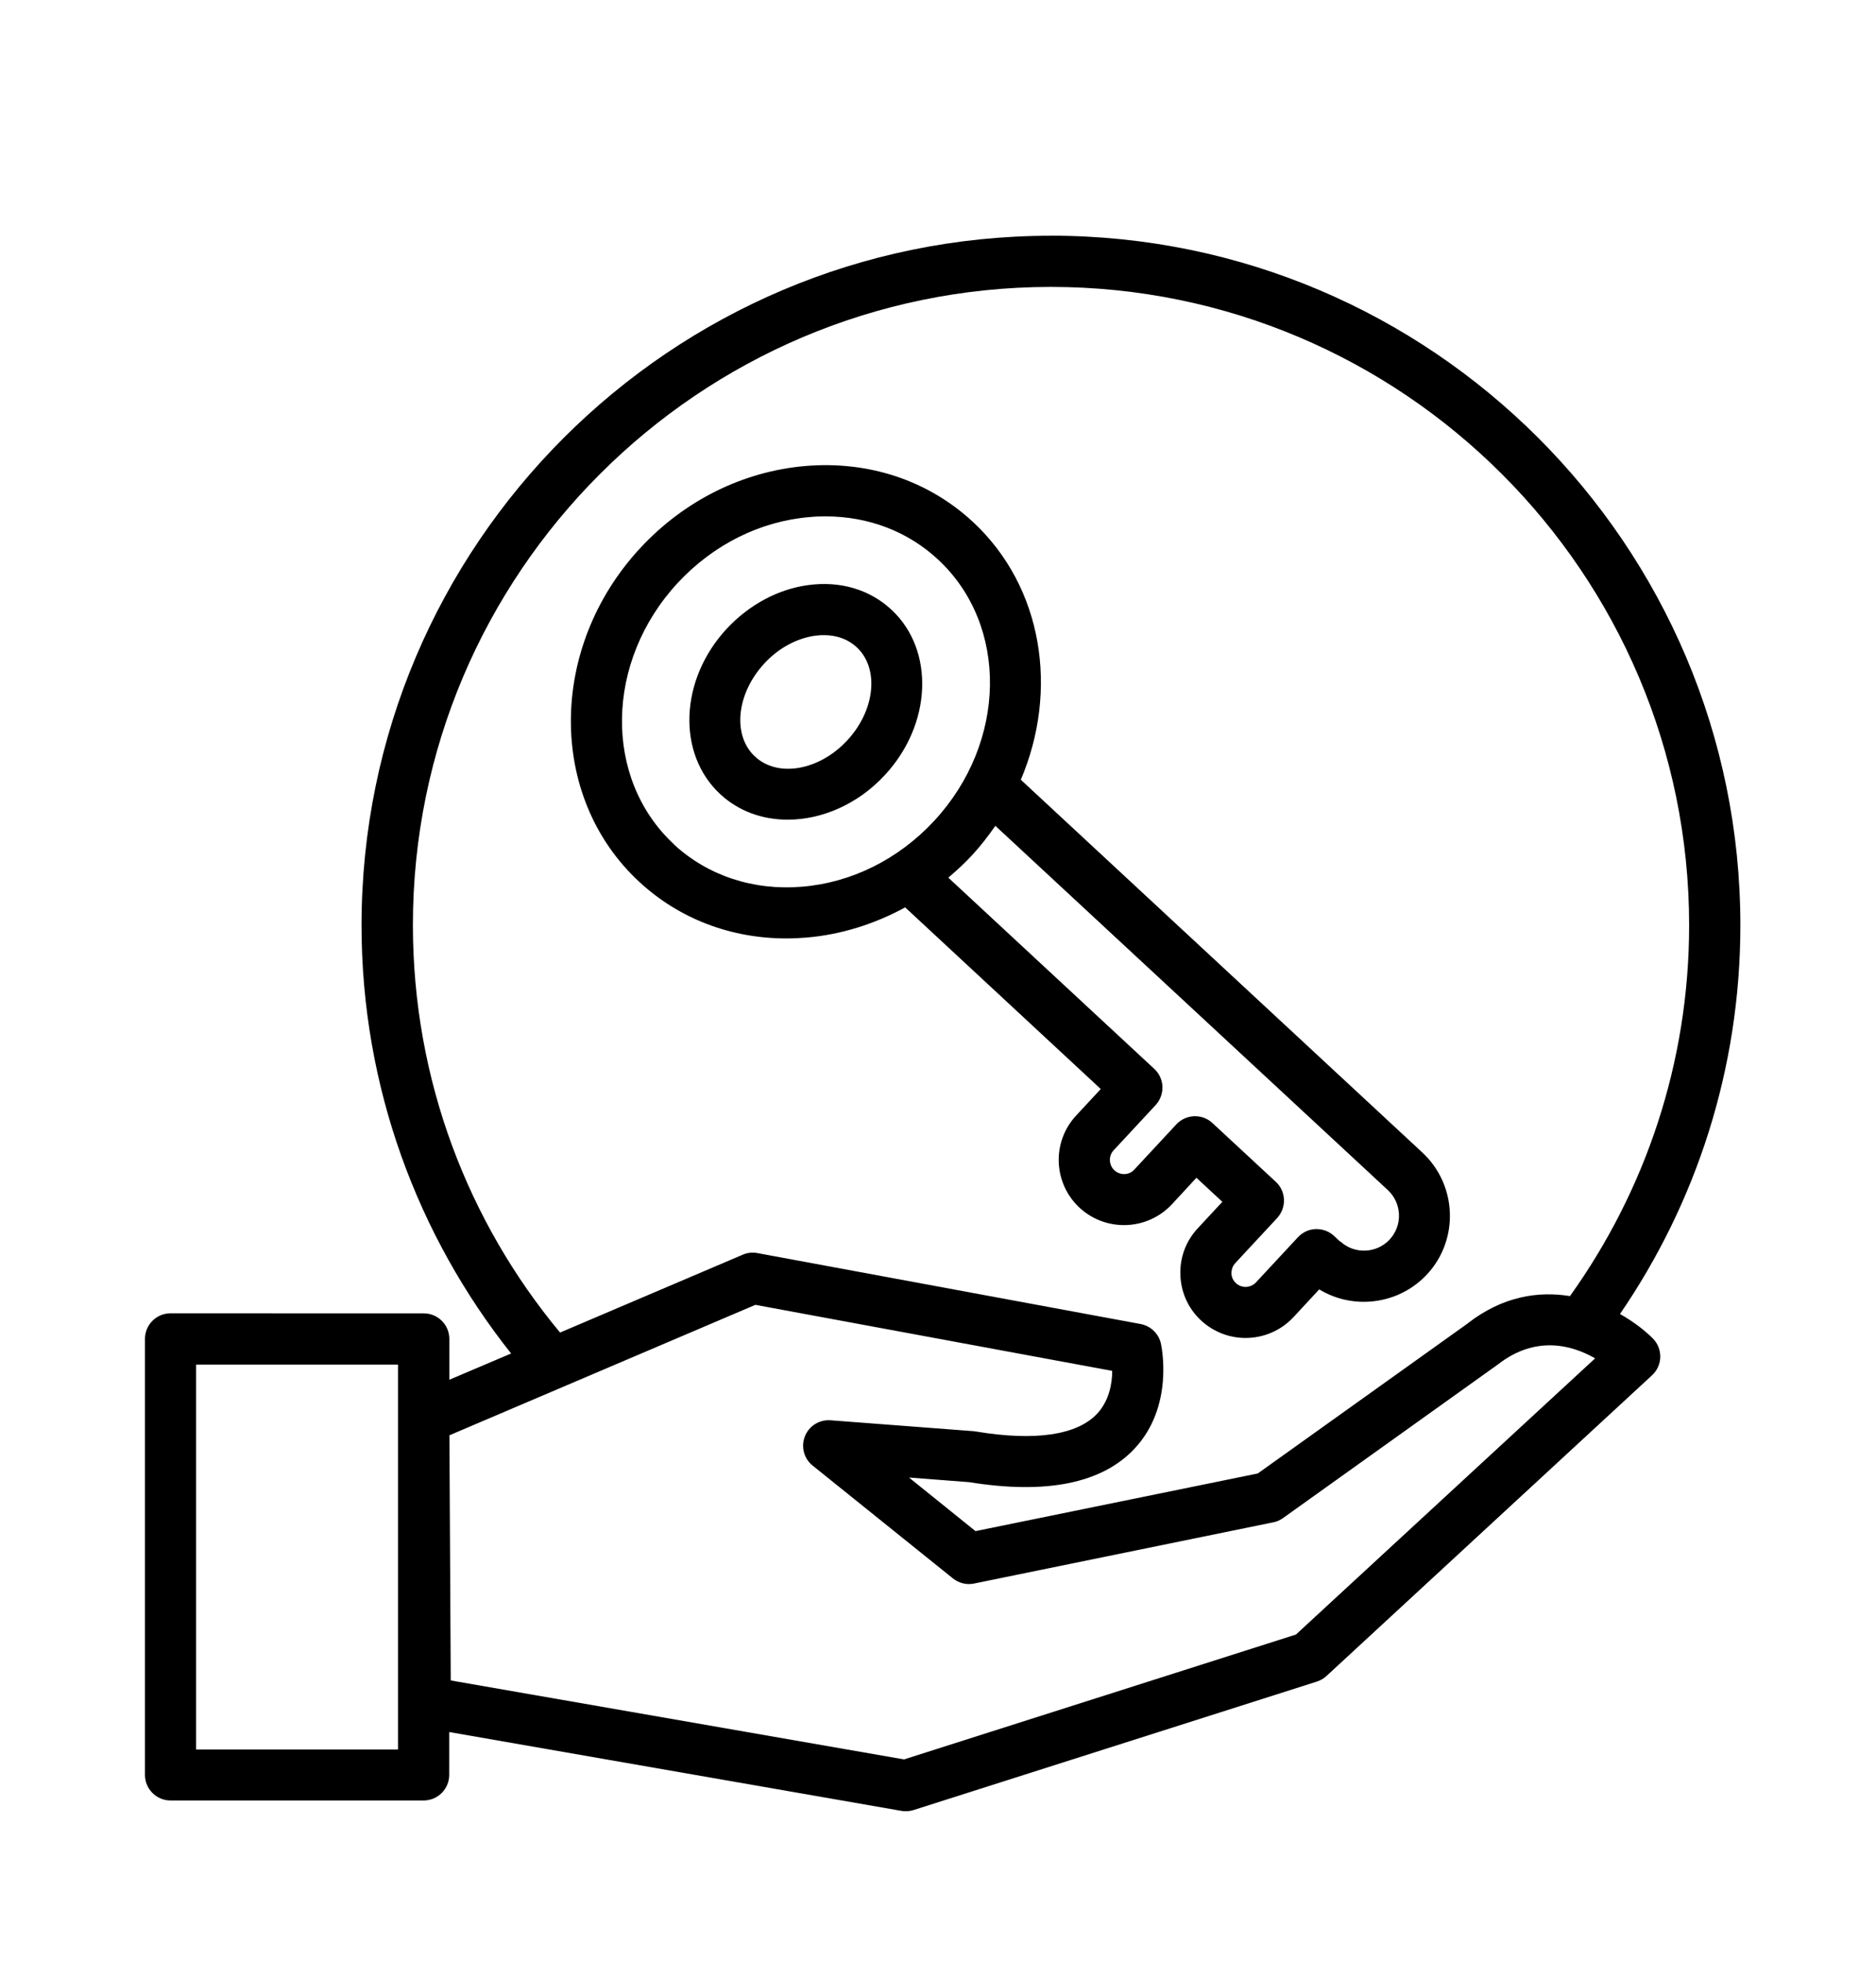
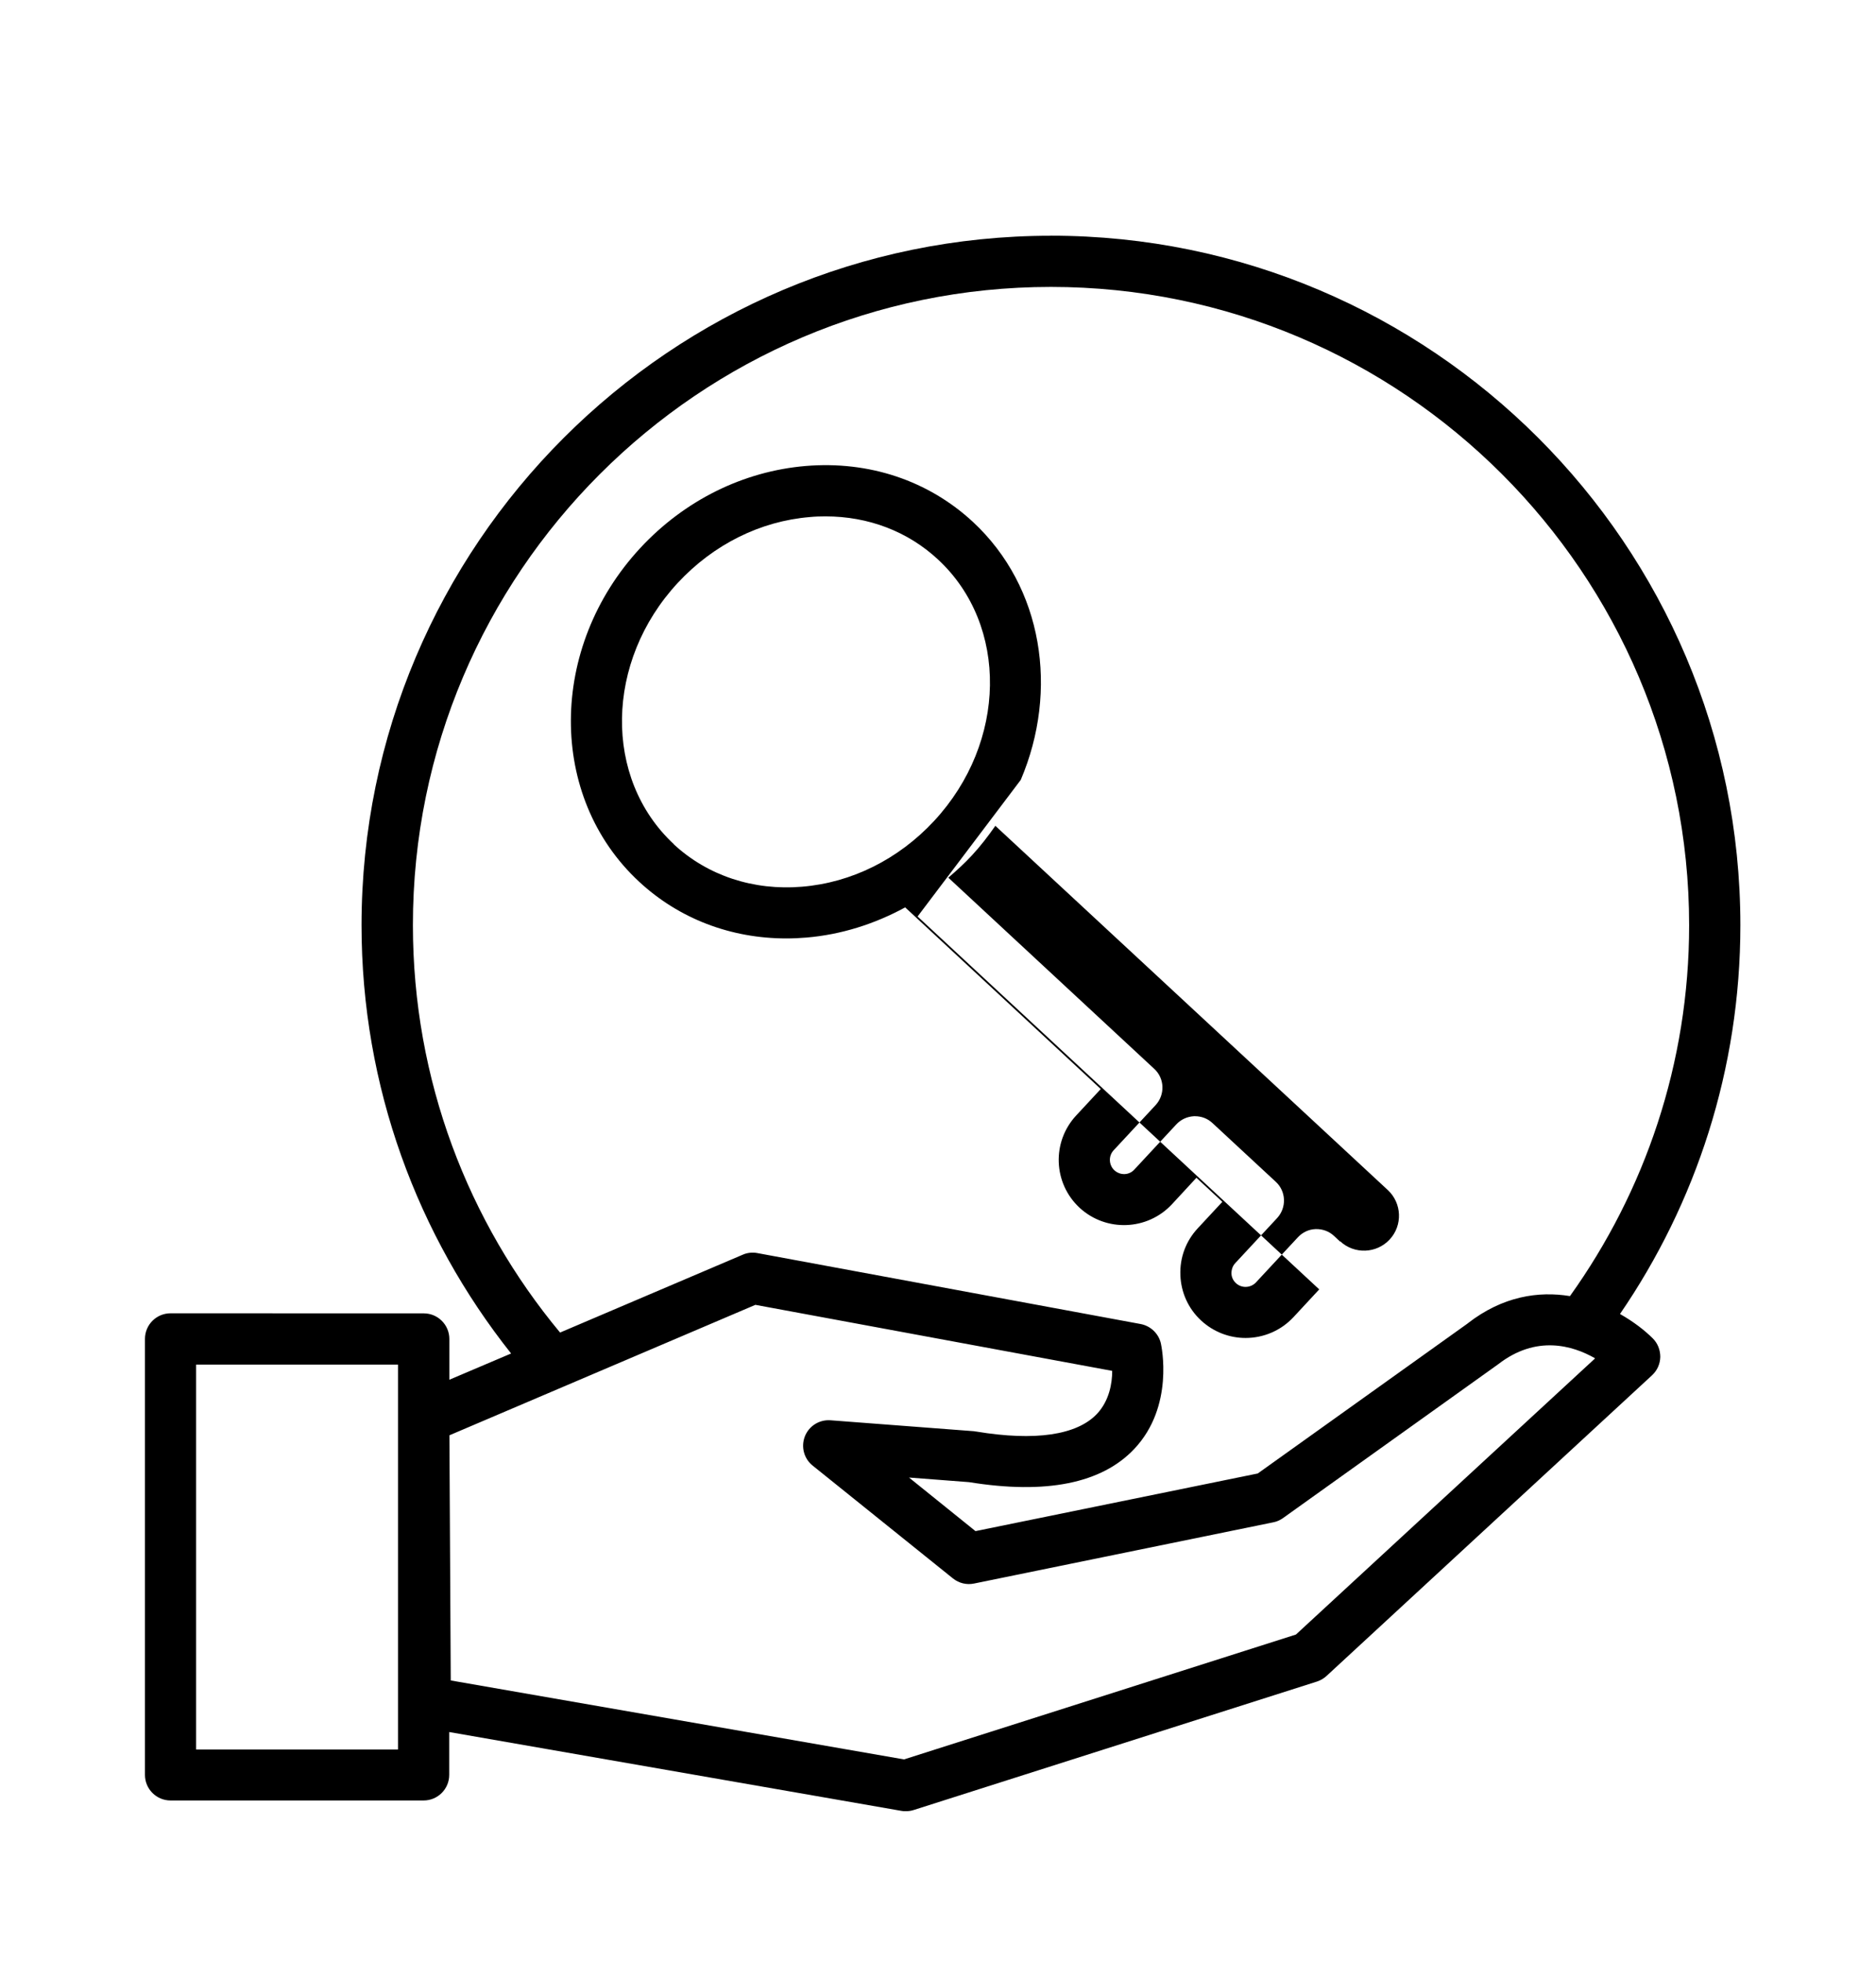
<svg xmlns="http://www.w3.org/2000/svg" version="1.1" viewBox="-5.0 -10.0 110.0 115.0">
  <path d="m56.621 3.82c-22.289 0-40.422 18.129-40.422 40.422 0 9.48 3.289 18.199 8.77 25.102l-3.621 1.539v-2.391c0-0.828-0.672-1.5-1.5-1.5l-14.848-0.004c-0.828 0-1.5 0.672-1.5 1.5v25.559c0 0.828 0.672 1.5 1.5 1.5h14.84c0.828 0 1.5-0.672 1.5-1.5v-2.512l26.512 4.621c0.09 0.02 0.172 0.02 0.262 0.02 0.148 0 0.309-0.02 0.461-0.07l23.648-7.531c0.211-0.07 0.398-0.18 0.559-0.328l19.09-17.629c0.301-0.281 0.469-0.66 0.48-1.07 0-0.41-0.148-0.801-0.441-1.09-0.469-0.469-1.129-0.98-1.922-1.43 4.449-6.488 7.059-14.34 7.059-22.789 0-22.289-18.129-40.422-40.422-40.422zm31.898 65.82-17.531 16.18-22.98 7.32-26.578-4.629-0.078-14.371 17.941-7.648 20.922 3.871c0 0.73-0.172 1.75-0.891 2.519-1.18 1.25-3.629 1.609-7.078 1.039-0.039 0-0.09-0.012-0.129-0.02l-8.41-0.641c-0.66-0.051-1.27 0.328-1.512 0.941-0.238 0.609-0.059 1.309 0.461 1.719l8.219 6.609c0.352 0.281 0.801 0.391 1.238 0.301l17.551-3.59c0.211-0.039 0.398-0.129 0.57-0.25l12.609-9.012c2.238-1.738 4.371-1.102 5.672-0.359zm-7.469-2.051-12.301 8.789-16.551 3.379-3.898-3.141 3.519 0.27c4.519 0.73 7.781 0.078 9.691-1.949 2.359-2.5 1.59-6.031 1.559-6.18-0.129-0.578-0.602-1.031-1.191-1.141l-22.48-4.16c-0.289-0.051-0.59-0.02-0.859 0.102l-10.699 4.559c-5.391-6.481-8.629-14.809-8.629-23.879-0.012-20.629 16.777-37.418 37.41-37.418 20.629 0 37.422 16.789 37.422 37.422 0 8.102-2.602 15.609-6.988 21.738-1.84-0.301-3.941 0-6 1.602zm-74.551 2.41h11.84v22.559h-11.84z" />
-   <path d="m54.852 35.719c2.231-5.238 1.309-11.301-2.801-15.121-2.621-2.43-6.102-3.59-9.809-3.281-3.66 0.309-7.102 2.012-9.699 4.809-5.398 5.82-5.43 14.59-0.07 19.559 2.34 2.172 5.371 3.328 8.641 3.328 0.391 0 0.781-0.02 1.172-0.051 2.031-0.172 3.988-0.789 5.789-1.77l11.469 10.648-1.441 1.551c-1.441 1.551-1.352 3.969 0.199 5.41 1.551 1.43 3.969 1.34 5.41-0.199l1.441-1.559 1.52 1.41-1.441 1.551c-0.699 0.75-1.059 1.719-1.02 2.75 0.039 1.02 0.469 1.969 1.219 2.66 0.738 0.68 1.672 1.02 2.602 1.02 1.031 0 2.051-0.41 2.809-1.219l1.512-1.629c2 1.219 4.66 0.898 6.32-0.879 1.891-2.039 1.77-5.238-0.27-7.141l-23.551-21.859zm18.719 27.059-0.352-0.328c-0.289-0.27-0.672-0.41-1.078-0.398-0.398 0.012-0.77 0.191-1.039 0.48l-2.461 2.648c-0.309 0.328-0.84 0.352-1.172 0.039-0.16-0.148-0.262-0.352-0.262-0.578 0-0.219 0.07-0.43 0.219-0.59l2.461-2.648c0.559-0.609 0.531-1.559-0.078-2.121l-3.719-3.449c-0.281-0.262-0.641-0.398-1.02-0.398h-0.059c-0.398 0.02-0.77 0.191-1.039 0.48l-2.461 2.648c-0.309 0.34-0.828 0.352-1.172 0.039-0.328-0.309-0.352-0.84-0.039-1.172l2.461-2.648c0.559-0.609 0.531-1.559-0.078-2.121l-12.078-11.211c0.48-0.41 0.941-0.828 1.379-1.301 0.512-0.551 0.961-1.141 1.379-1.738l23.012 21.352c0.828 0.77 0.879 2.07 0.109 2.898s-2.07 0.879-2.898 0.109zm-39.059-23.289c-4.148-3.852-4.039-10.719 0.23-15.32 2.09-2.25 4.84-3.621 7.75-3.859 0.309-0.031 0.609-0.039 0.91-0.039 2.512 0 4.828 0.879 6.602 2.531 4.148 3.852 4.039 10.719-0.23 15.32-2.09 2.25-4.84 3.621-7.75 3.859-2.852 0.238-5.531-0.648-7.519-2.488z" />
-   <path d="m46.879 35.441c2.769-2.981 2.941-7.328 0.391-9.699-1.281-1.191-3.019-1.699-4.891-1.441-1.762 0.238-3.449 1.148-4.762 2.551-2.769 2.981-2.941 7.328-0.391 9.699 1.09 1.012 2.488 1.5 3.961 1.5 1.988 0 4.102-0.891 5.691-2.609zm-4.09-8.172c0.969-0.129 1.828 0.102 2.441 0.672 1.34 1.238 1.09 3.691-0.551 5.461-1.641 1.77-4.07 2.199-5.41 0.949-1.34-1.238-1.09-3.691 0.551-5.461 0.828-0.898 1.891-1.469 2.961-1.621z" />
+   <path d="m54.852 35.719c2.231-5.238 1.309-11.301-2.801-15.121-2.621-2.43-6.102-3.59-9.809-3.281-3.66 0.309-7.102 2.012-9.699 4.809-5.398 5.82-5.43 14.59-0.07 19.559 2.34 2.172 5.371 3.328 8.641 3.328 0.391 0 0.781-0.02 1.172-0.051 2.031-0.172 3.988-0.789 5.789-1.77l11.469 10.648-1.441 1.551c-1.441 1.551-1.352 3.969 0.199 5.41 1.551 1.43 3.969 1.34 5.41-0.199l1.441-1.559 1.52 1.41-1.441 1.551c-0.699 0.75-1.059 1.719-1.02 2.75 0.039 1.02 0.469 1.969 1.219 2.66 0.738 0.68 1.672 1.02 2.602 1.02 1.031 0 2.051-0.41 2.809-1.219l1.512-1.629l-23.551-21.859zm18.719 27.059-0.352-0.328c-0.289-0.27-0.672-0.41-1.078-0.398-0.398 0.012-0.77 0.191-1.039 0.48l-2.461 2.648c-0.309 0.328-0.84 0.352-1.172 0.039-0.16-0.148-0.262-0.352-0.262-0.578 0-0.219 0.07-0.43 0.219-0.59l2.461-2.648c0.559-0.609 0.531-1.559-0.078-2.121l-3.719-3.449c-0.281-0.262-0.641-0.398-1.02-0.398h-0.059c-0.398 0.02-0.77 0.191-1.039 0.48l-2.461 2.648c-0.309 0.34-0.828 0.352-1.172 0.039-0.328-0.309-0.352-0.84-0.039-1.172l2.461-2.648c0.559-0.609 0.531-1.559-0.078-2.121l-12.078-11.211c0.48-0.41 0.941-0.828 1.379-1.301 0.512-0.551 0.961-1.141 1.379-1.738l23.012 21.352c0.828 0.77 0.879 2.07 0.109 2.898s-2.07 0.879-2.898 0.109zm-39.059-23.289c-4.148-3.852-4.039-10.719 0.23-15.32 2.09-2.25 4.84-3.621 7.75-3.859 0.309-0.031 0.609-0.039 0.91-0.039 2.512 0 4.828 0.879 6.602 2.531 4.148 3.852 4.039 10.719-0.23 15.32-2.09 2.25-4.84 3.621-7.75 3.859-2.852 0.238-5.531-0.648-7.519-2.488z" />
</svg>